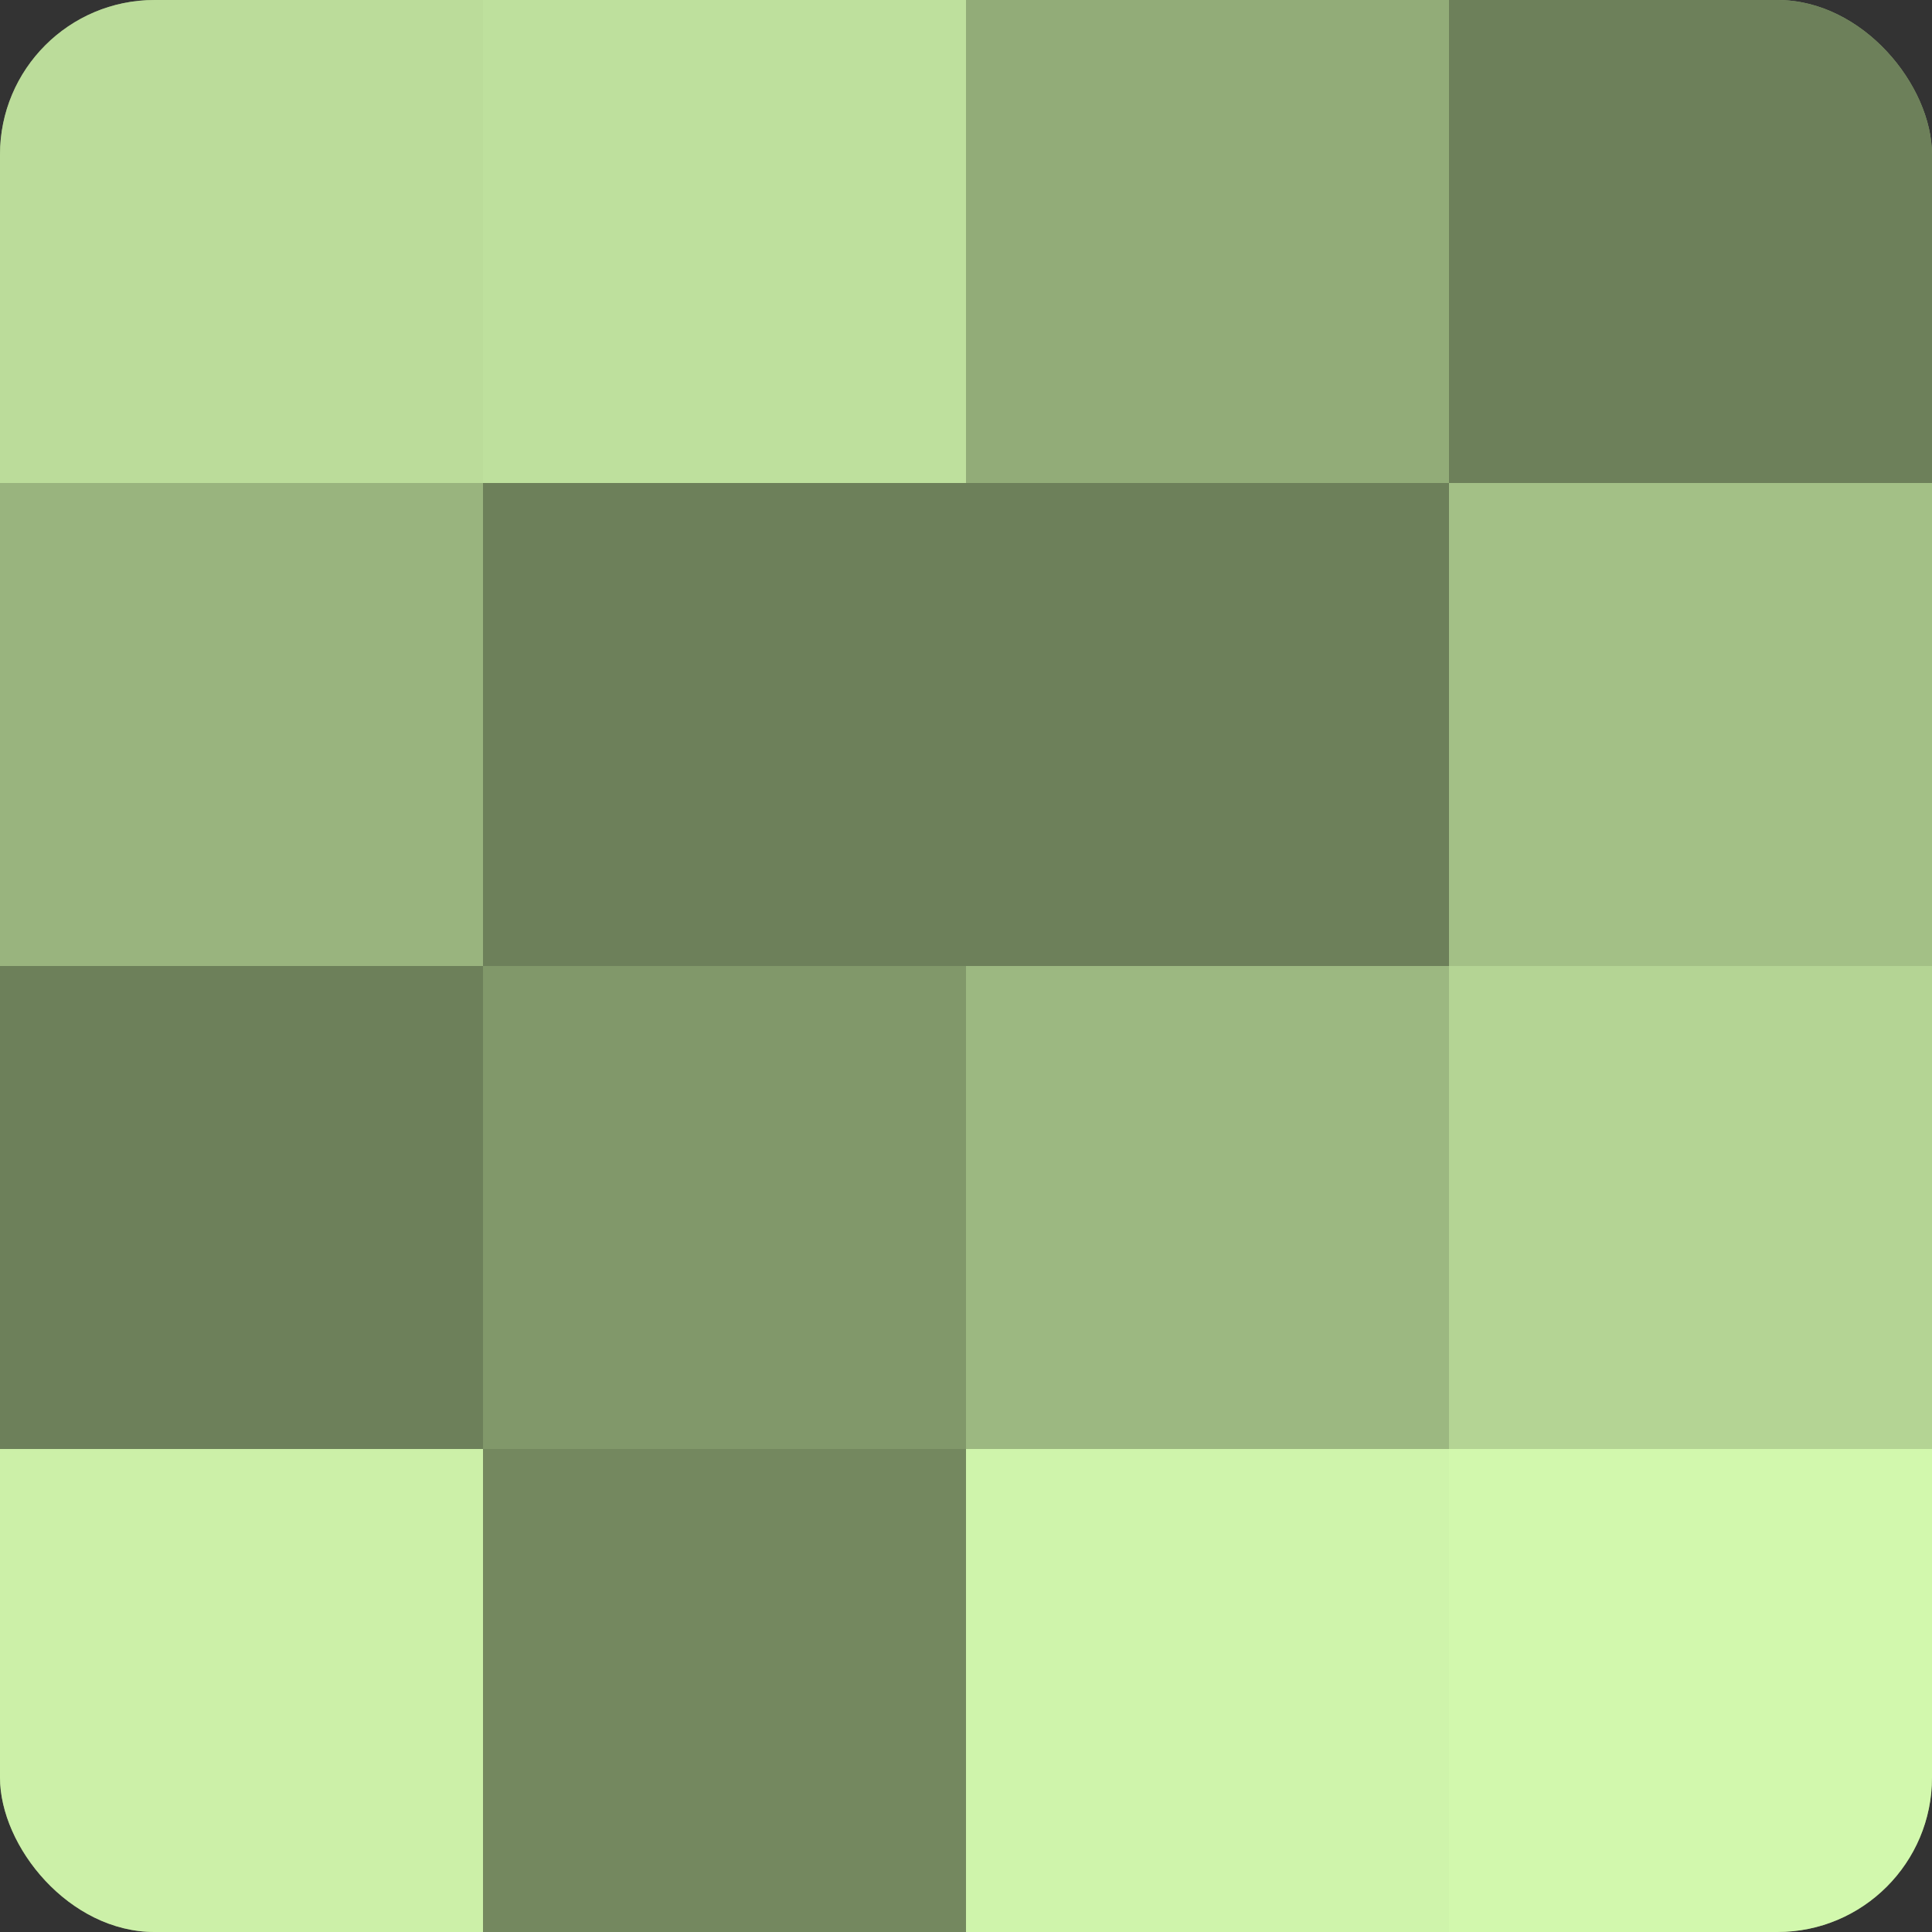
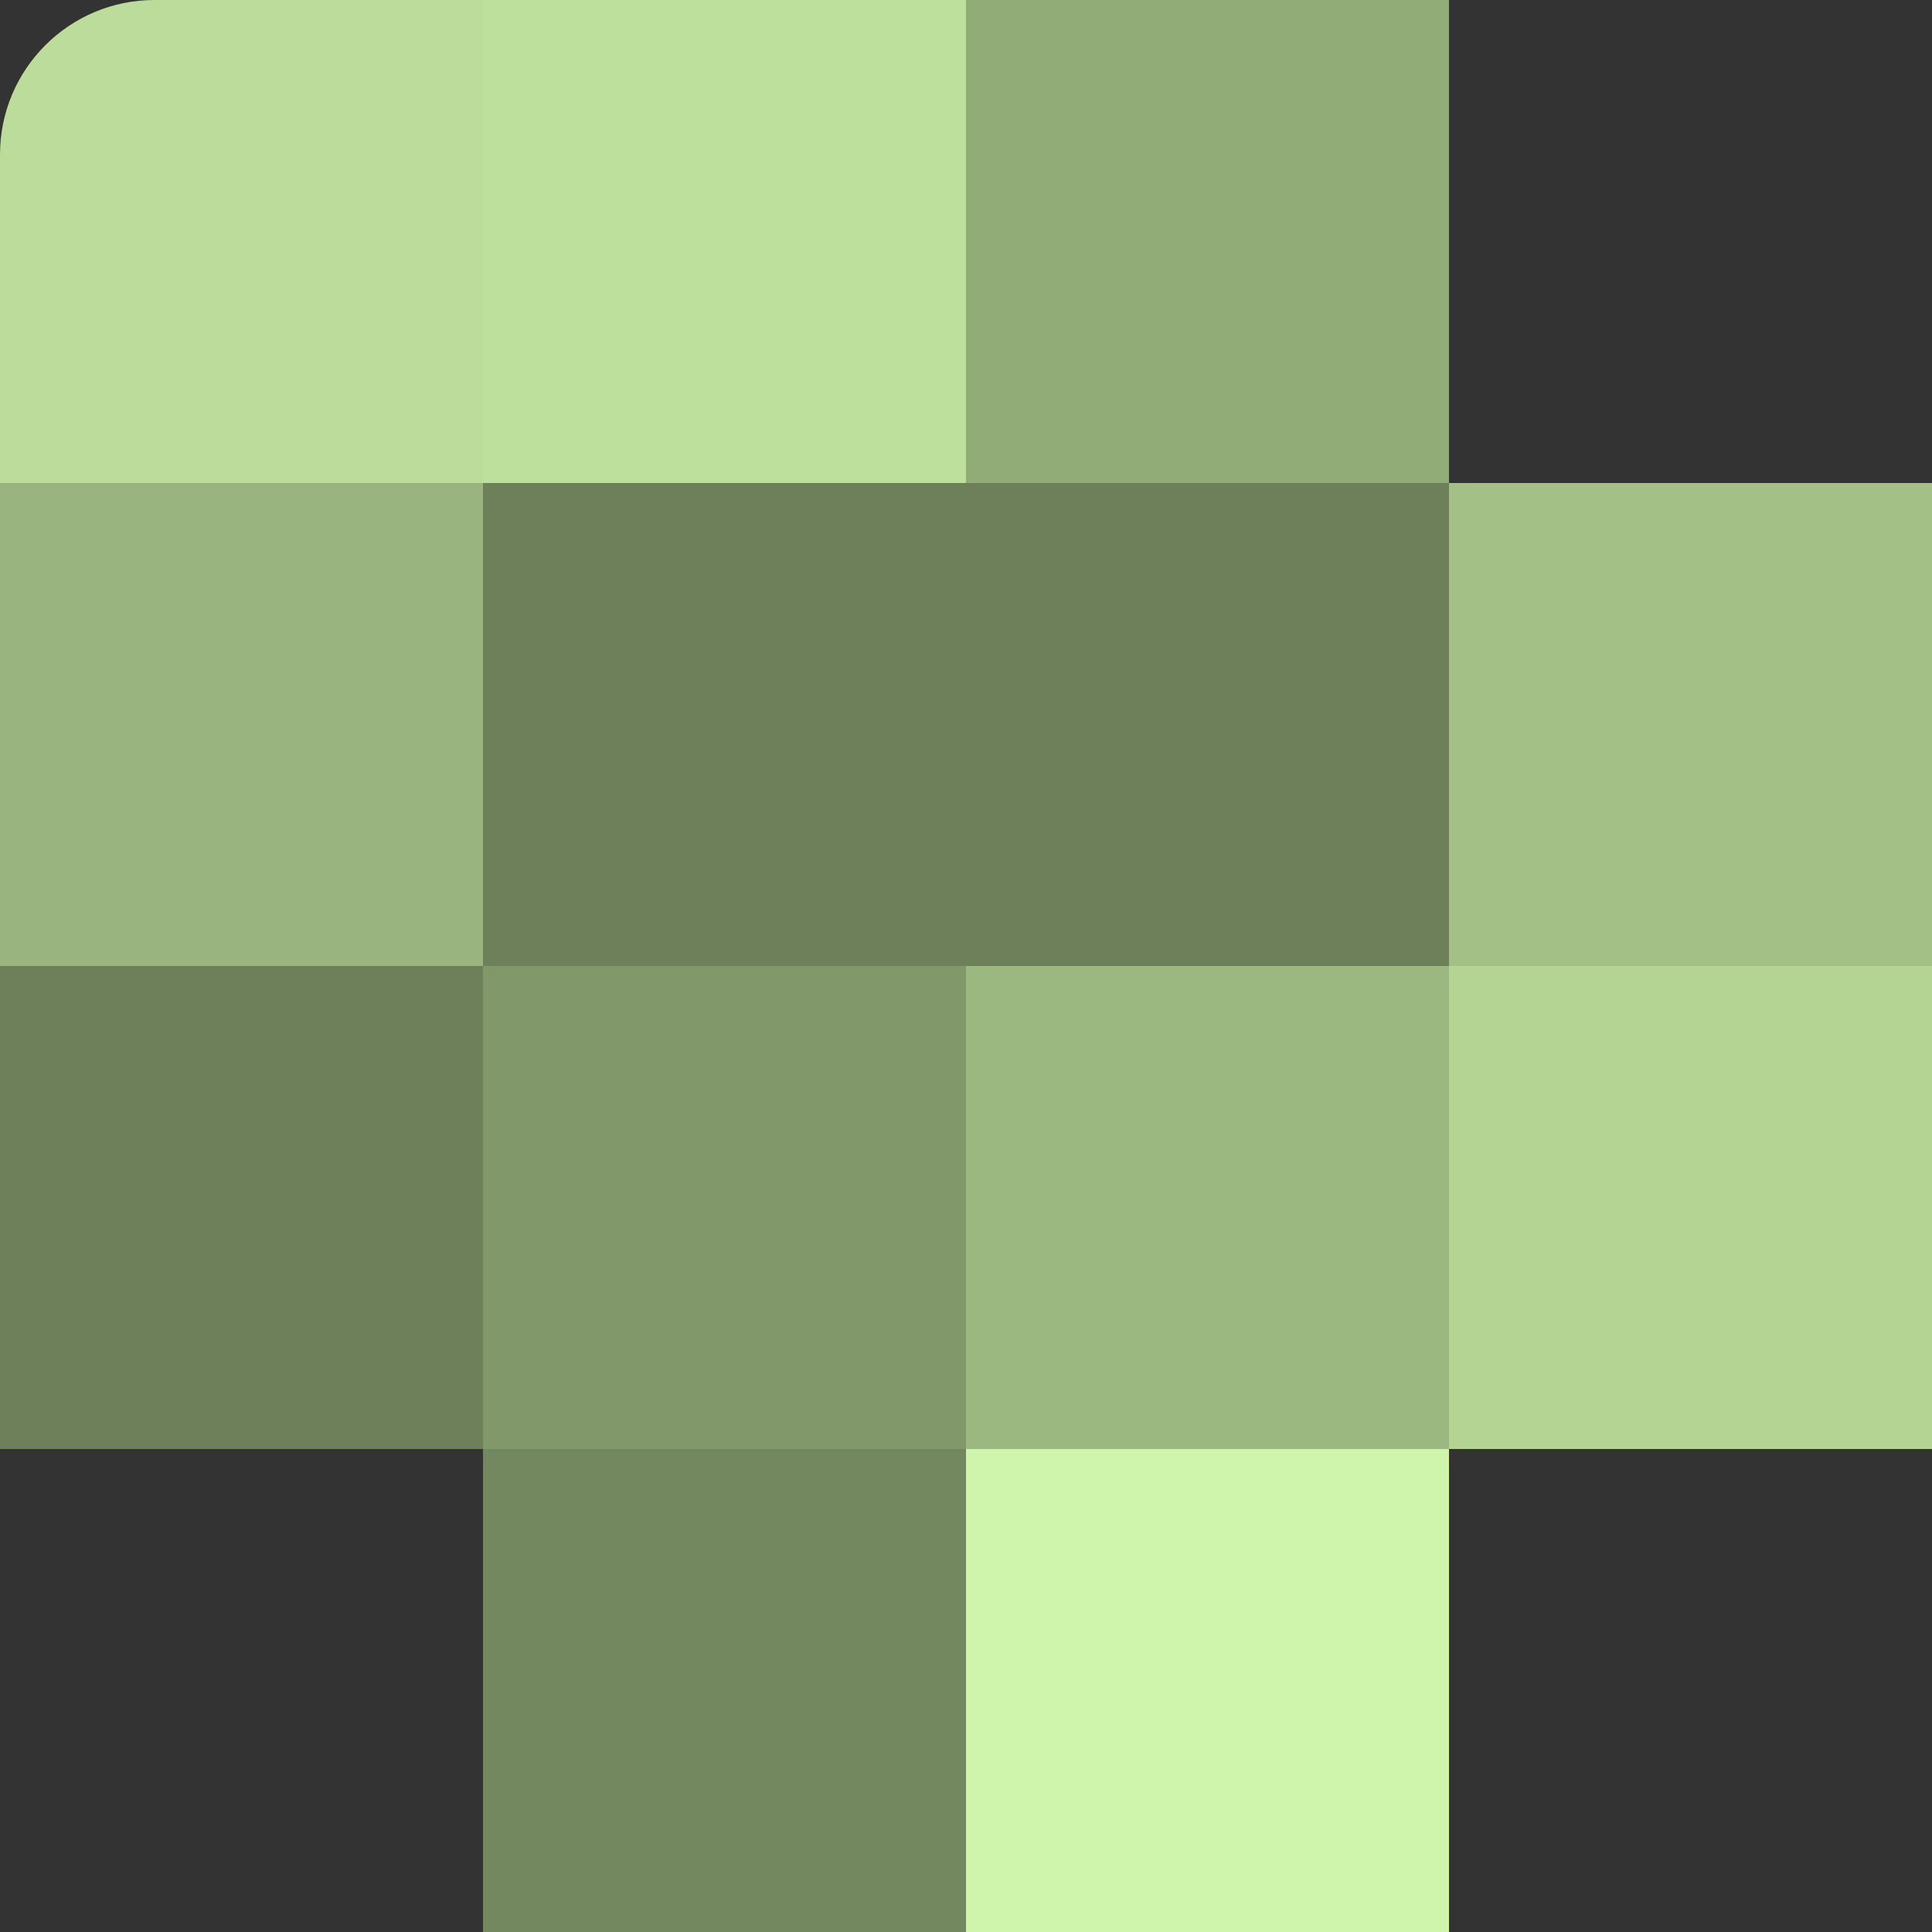
<svg xmlns="http://www.w3.org/2000/svg" width="60" height="60" viewBox="0 0 100 100" preserveAspectRatio="xMidYMid meet">
  <rect x="0" y="0" width="100" height="100" fill="#333333" stroke="none" />
  <defs>
    <clipPath id="c" width="100" height="100">
      <rect width="100" height="100" rx="8" ry="8" />
    </clipPath>
  </defs>
  <g clip-path="url(#c)">
-     <rect width="100" height="100" fill="#88a070" />
    <rect width="25" height="25" fill="#bbdc9a" />
    <rect y="25" width="25" height="25" fill="#99b47e" />
    <rect y="50" width="25" height="25" fill="#6d805a" />
-     <rect y="75" width="25" height="25" fill="#ccf0a8" />
    <rect x="25" width="25" height="25" fill="#bee09d" />
    <rect x="25" y="25" width="25" height="25" fill="#6d805a" />
    <rect x="25" y="50" width="25" height="25" fill="#81986a" />
    <rect x="25" y="75" width="25" height="25" fill="#74885f" />
    <rect x="50" width="25" height="25" fill="#92ac78" />
    <rect x="50" y="25" width="25" height="25" fill="#6d805a" />
    <rect x="50" y="50" width="25" height="25" fill="#9cb881" />
    <rect x="50" y="75" width="25" height="25" fill="#cff4ab" />
-     <rect x="75" width="25" height="25" fill="#6d805a" />
    <rect x="75" y="25" width="25" height="25" fill="#a3c086" />
    <rect x="75" y="50" width="25" height="25" fill="#b4d494" />
-     <rect x="75" y="75" width="25" height="25" fill="#d2f8ad" />
  </g>
</svg>